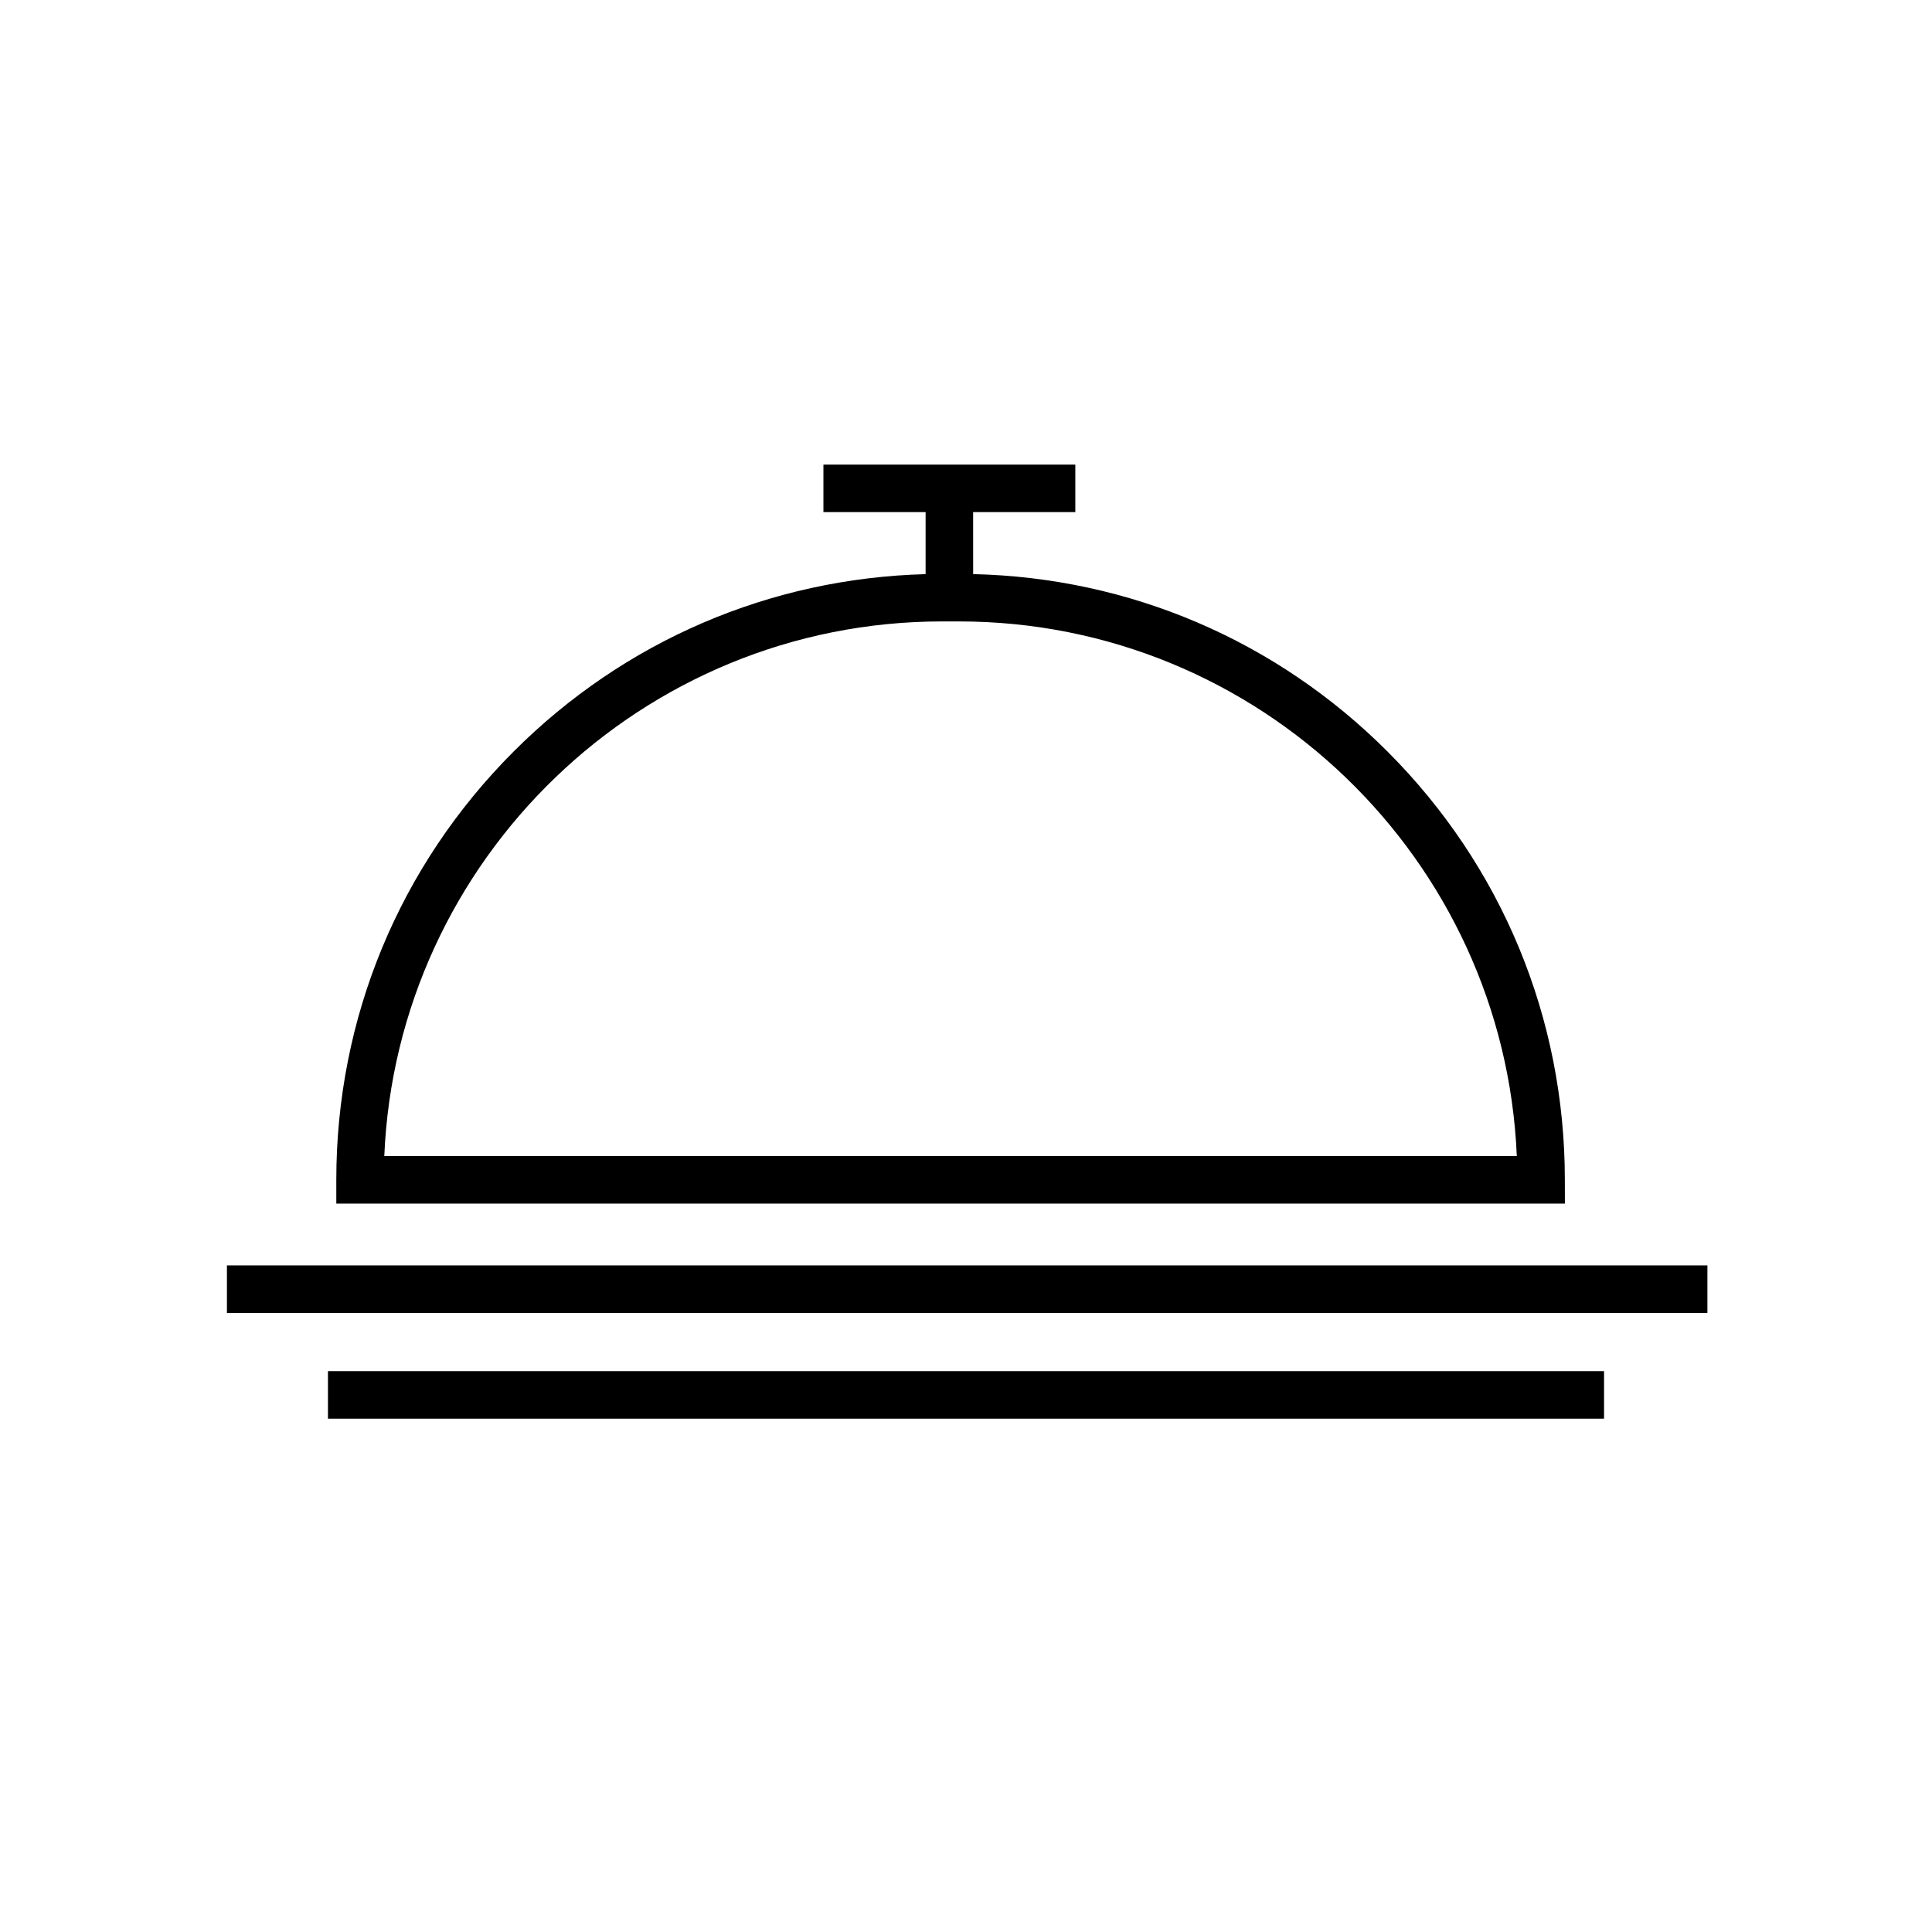
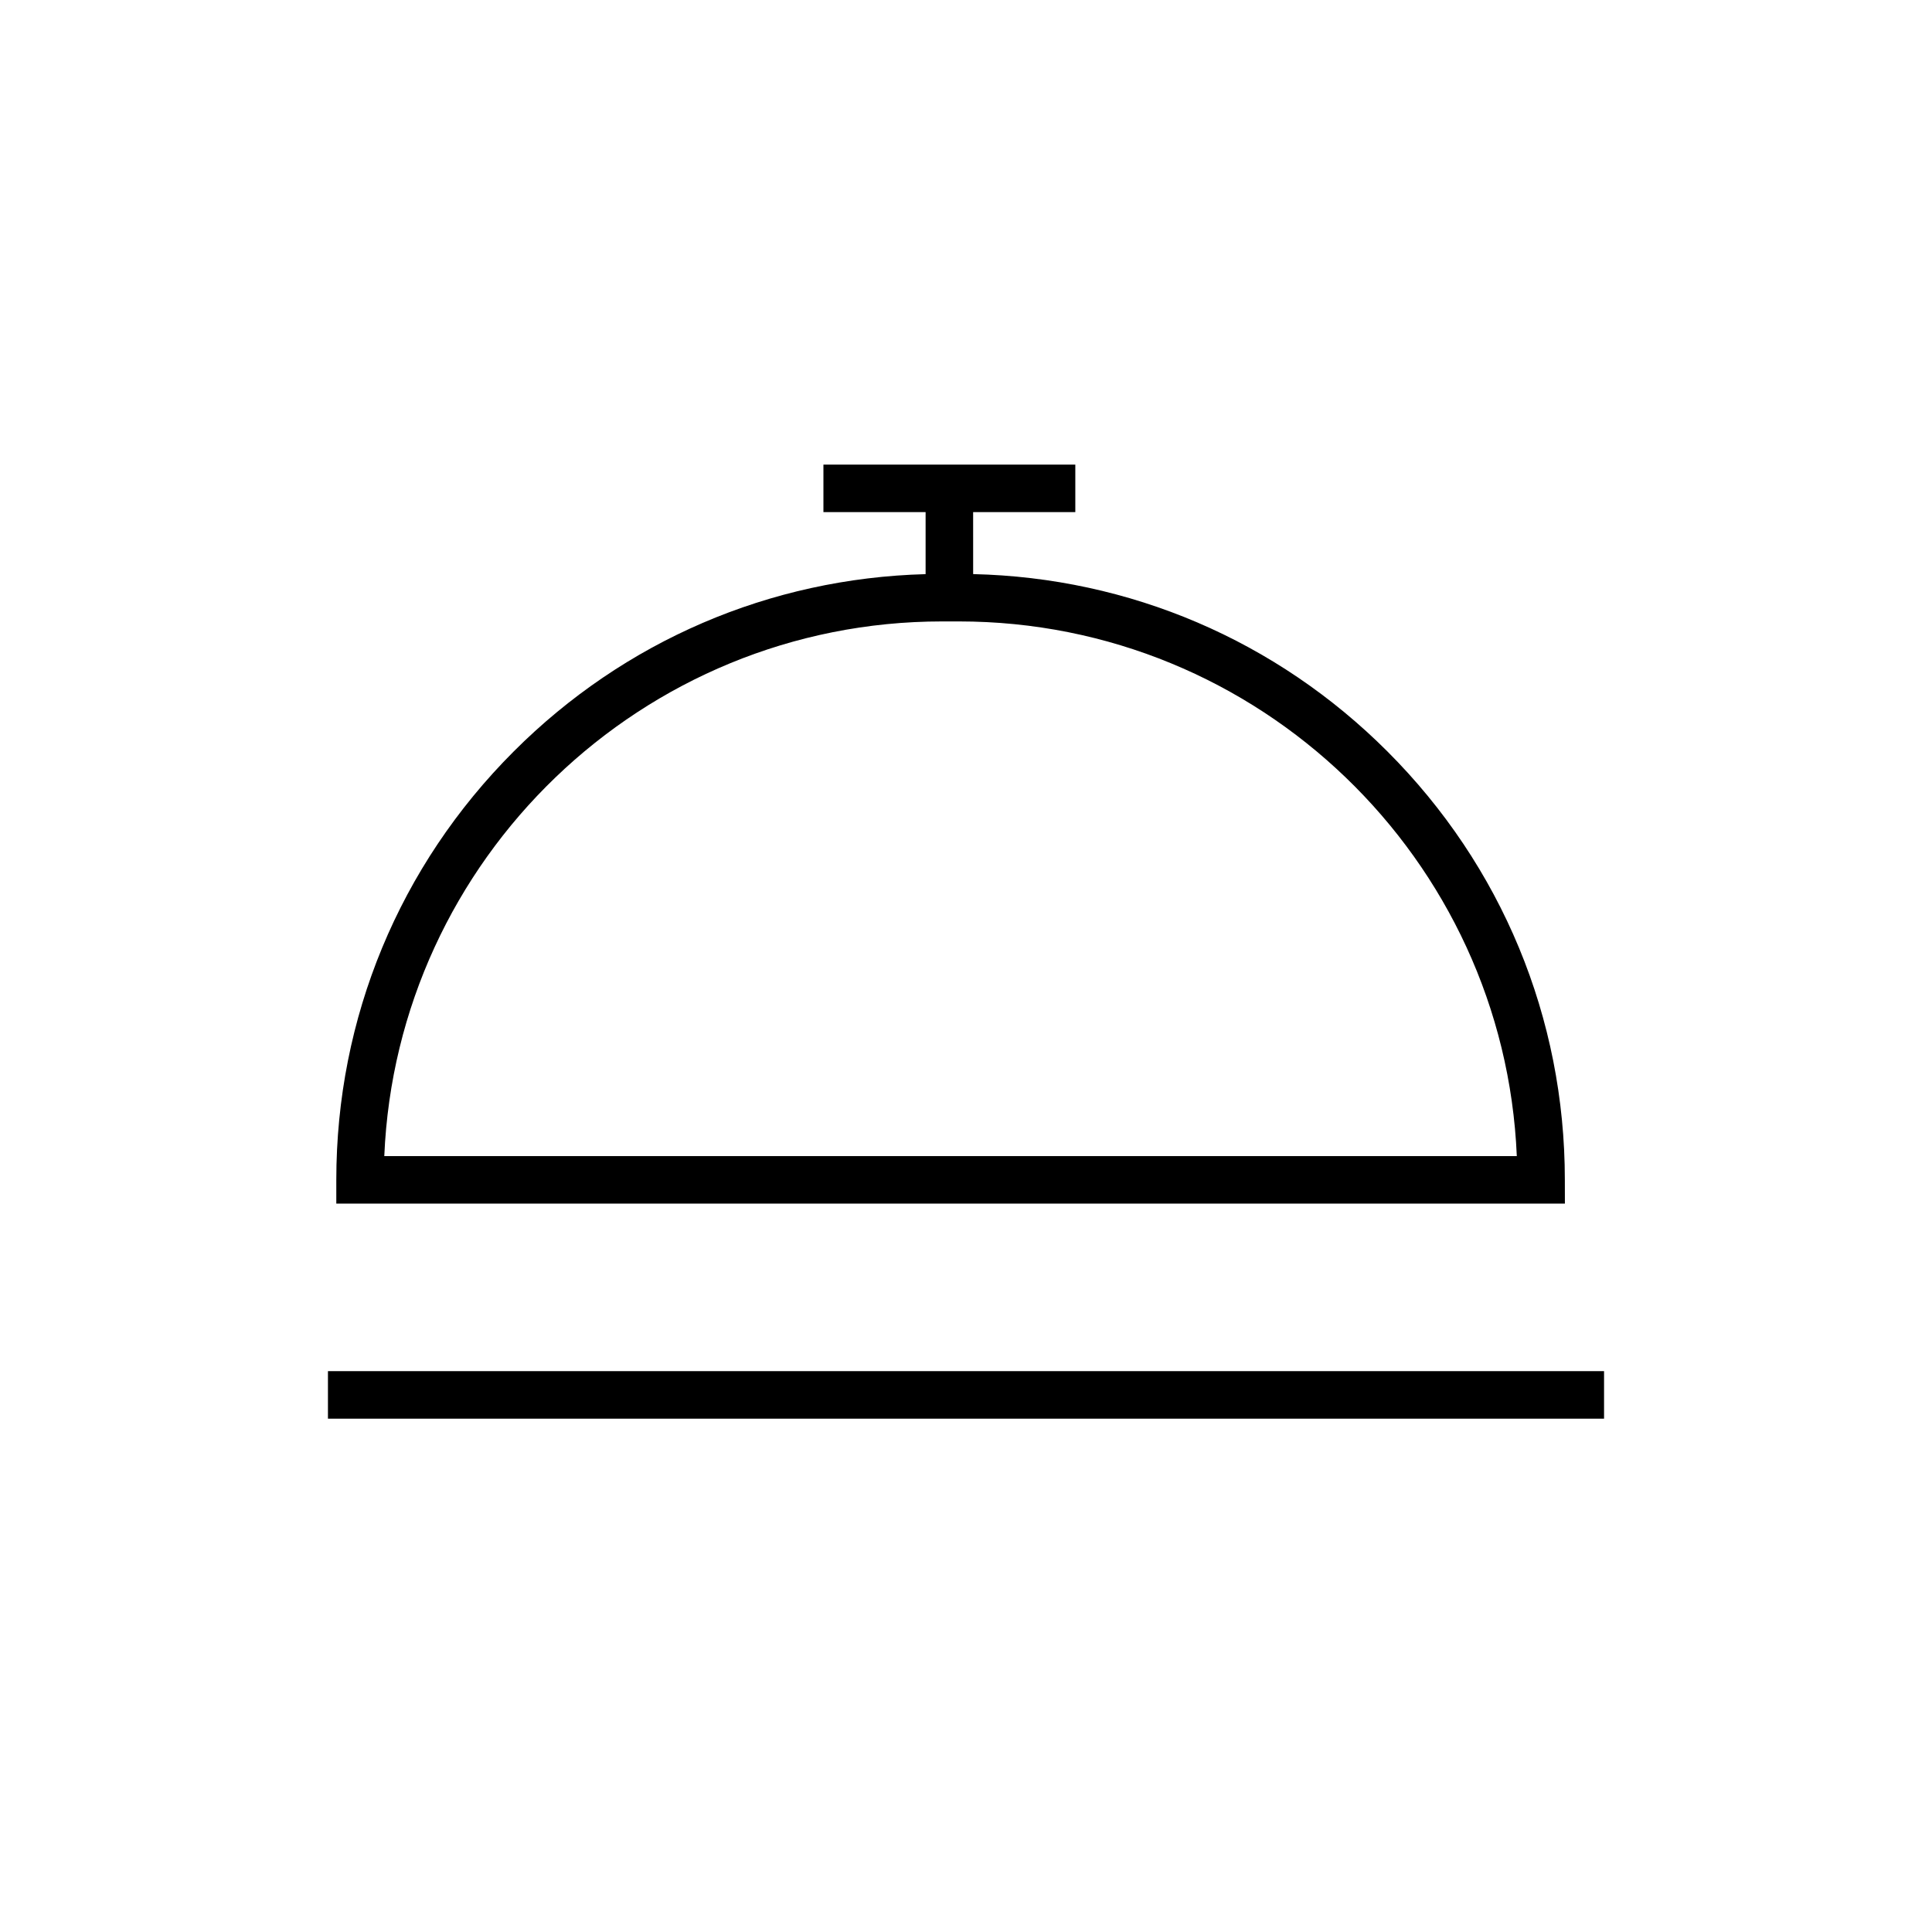
<svg xmlns="http://www.w3.org/2000/svg" fill="#000000" width="800px" height="800px" version="1.1" viewBox="144 144 512 512">
  <g>
    <path d="m230.91 507.37h338.18v12.594h-338.18z" />
-     <path d="m204.14 479.35h392.34v12.594h-392.34z" />
    <path d="m558.7 456.68c0-42.895-16.703-83.223-47.035-113.55-29.441-29.441-68.297-46.035-109.77-46.988l-0.004-16.422h27.078v-12.594l-66.754-0.004v12.594h27.078v16.438c-41.242 1.102-79.855 17.684-109.14 46.973-30.332 30.332-47.031 70.664-47.031 113.55v6.297h325.59zm-312.86-6.297c3.312-78.695 68.367-141.7 147.86-141.7h4.41c79.496 0 144.55 63 147.86 141.7z" />
  </g>
</svg>